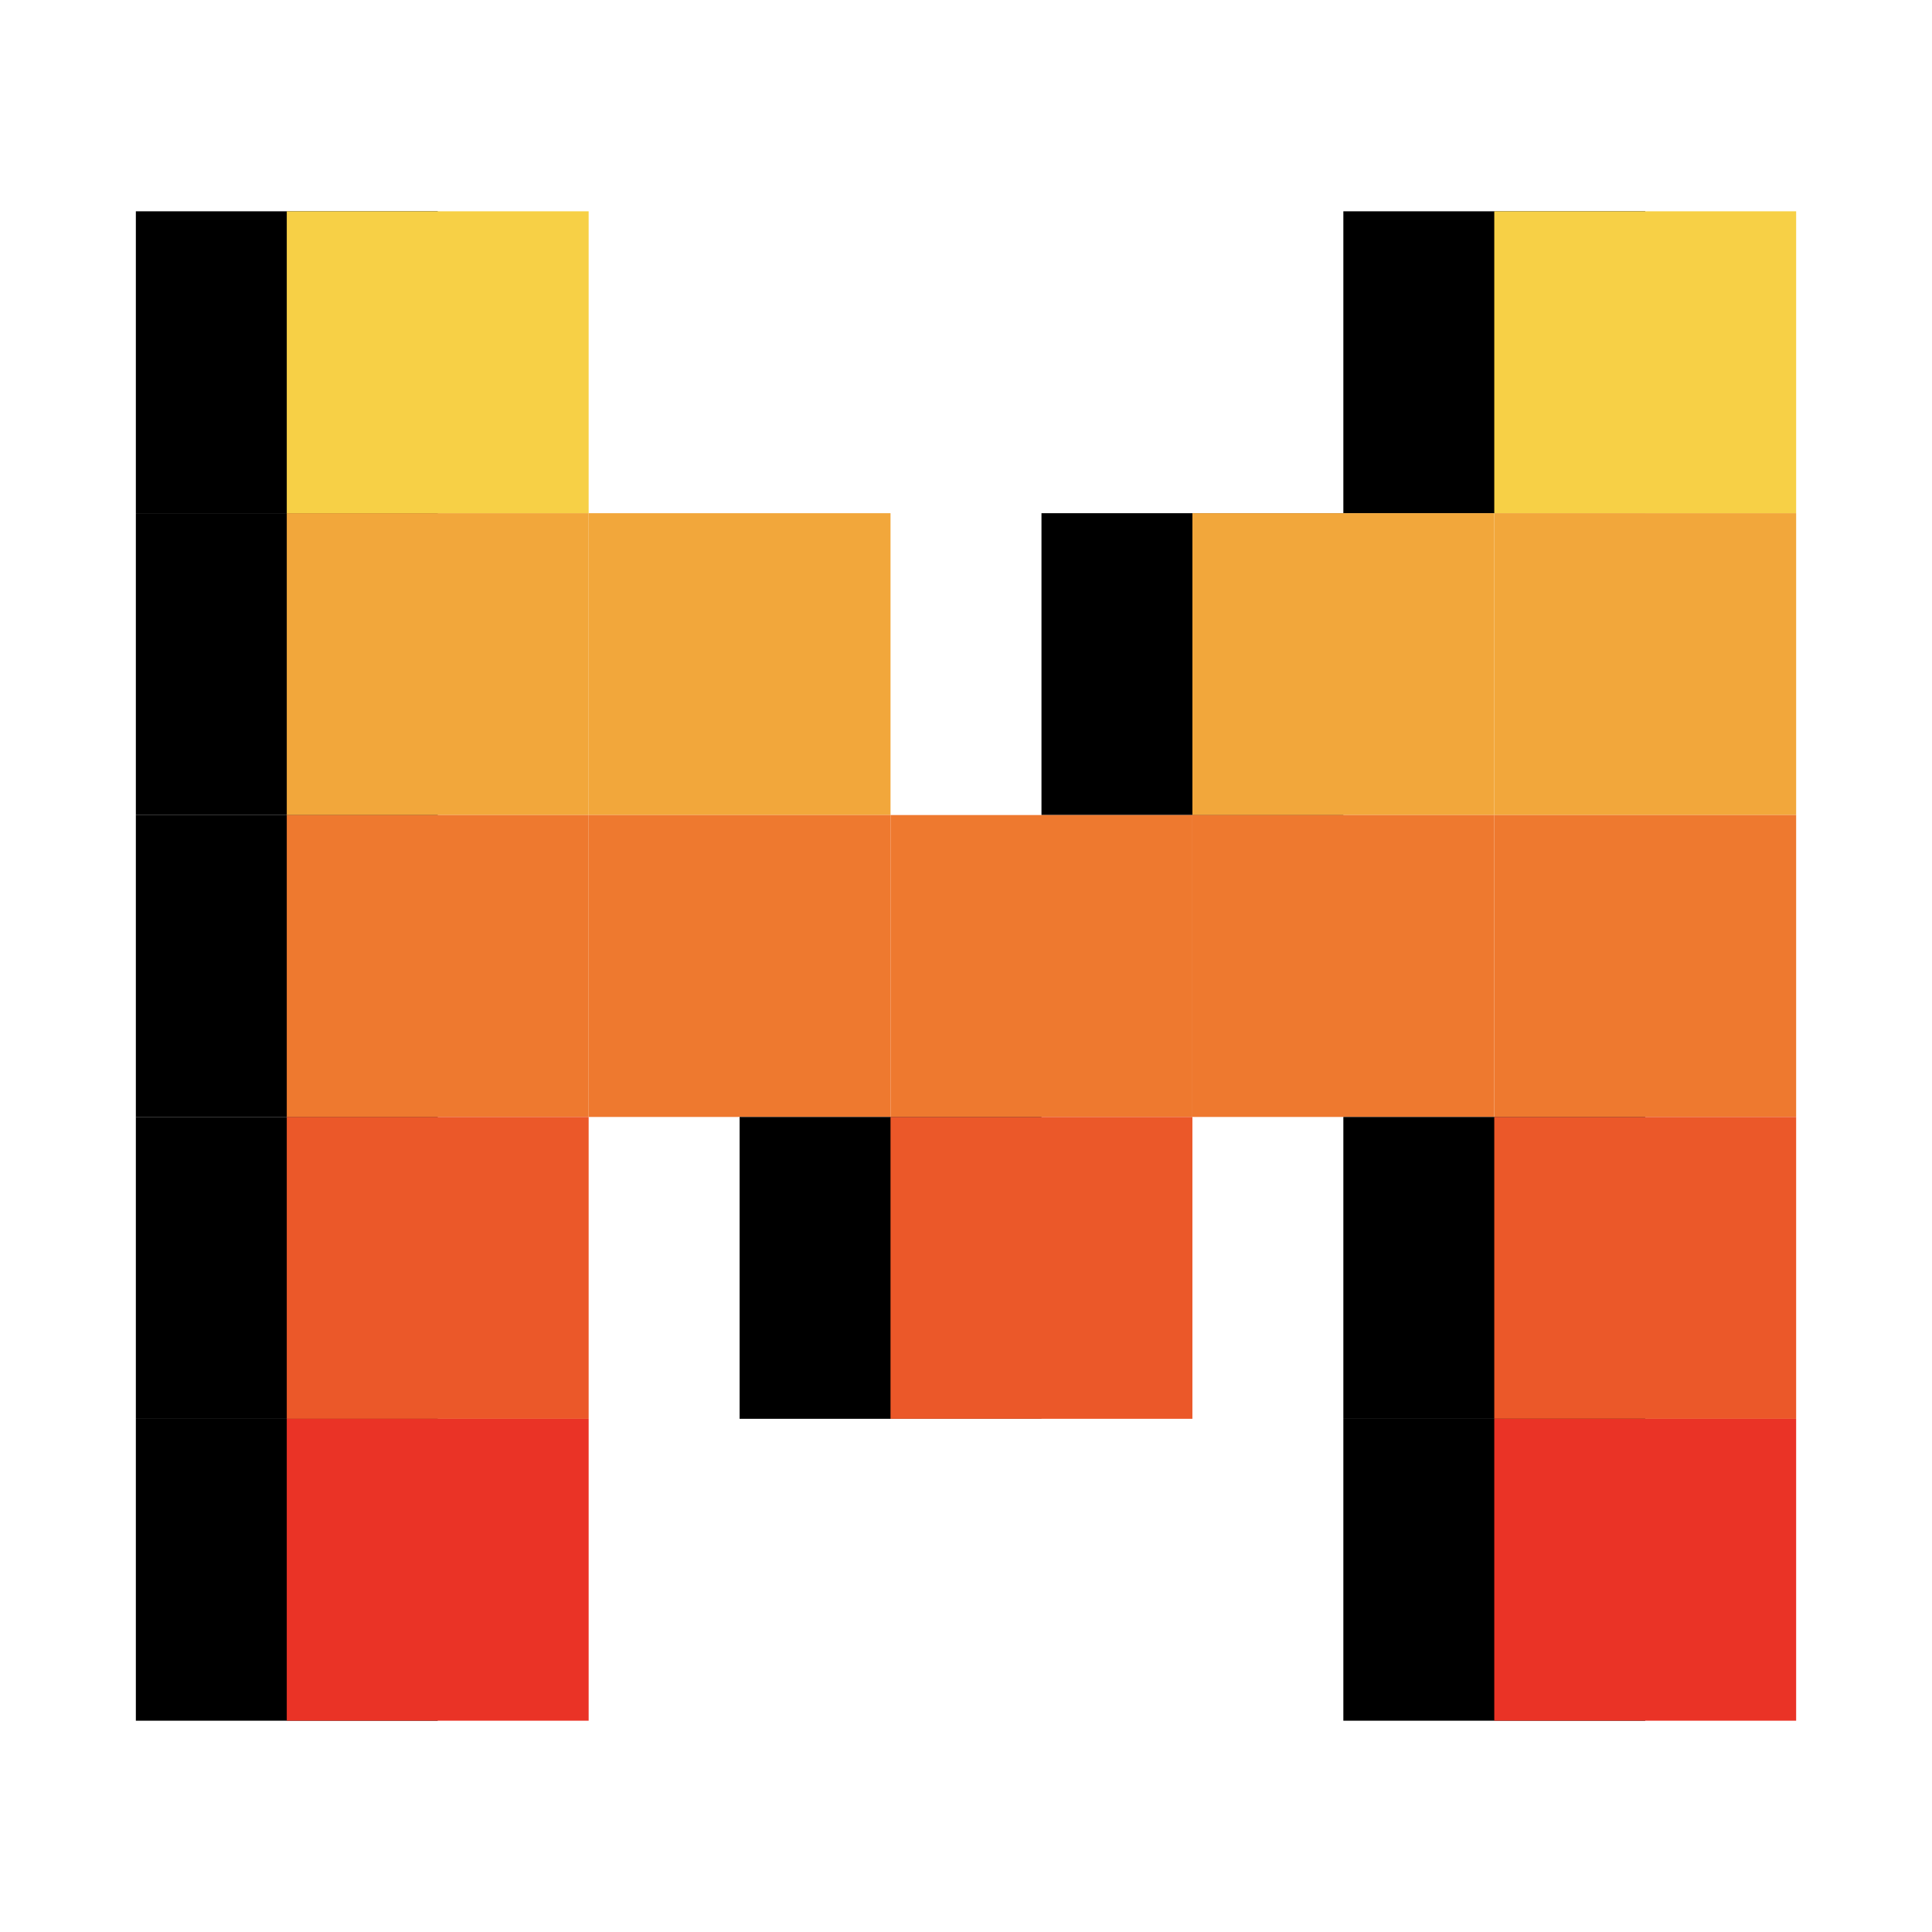
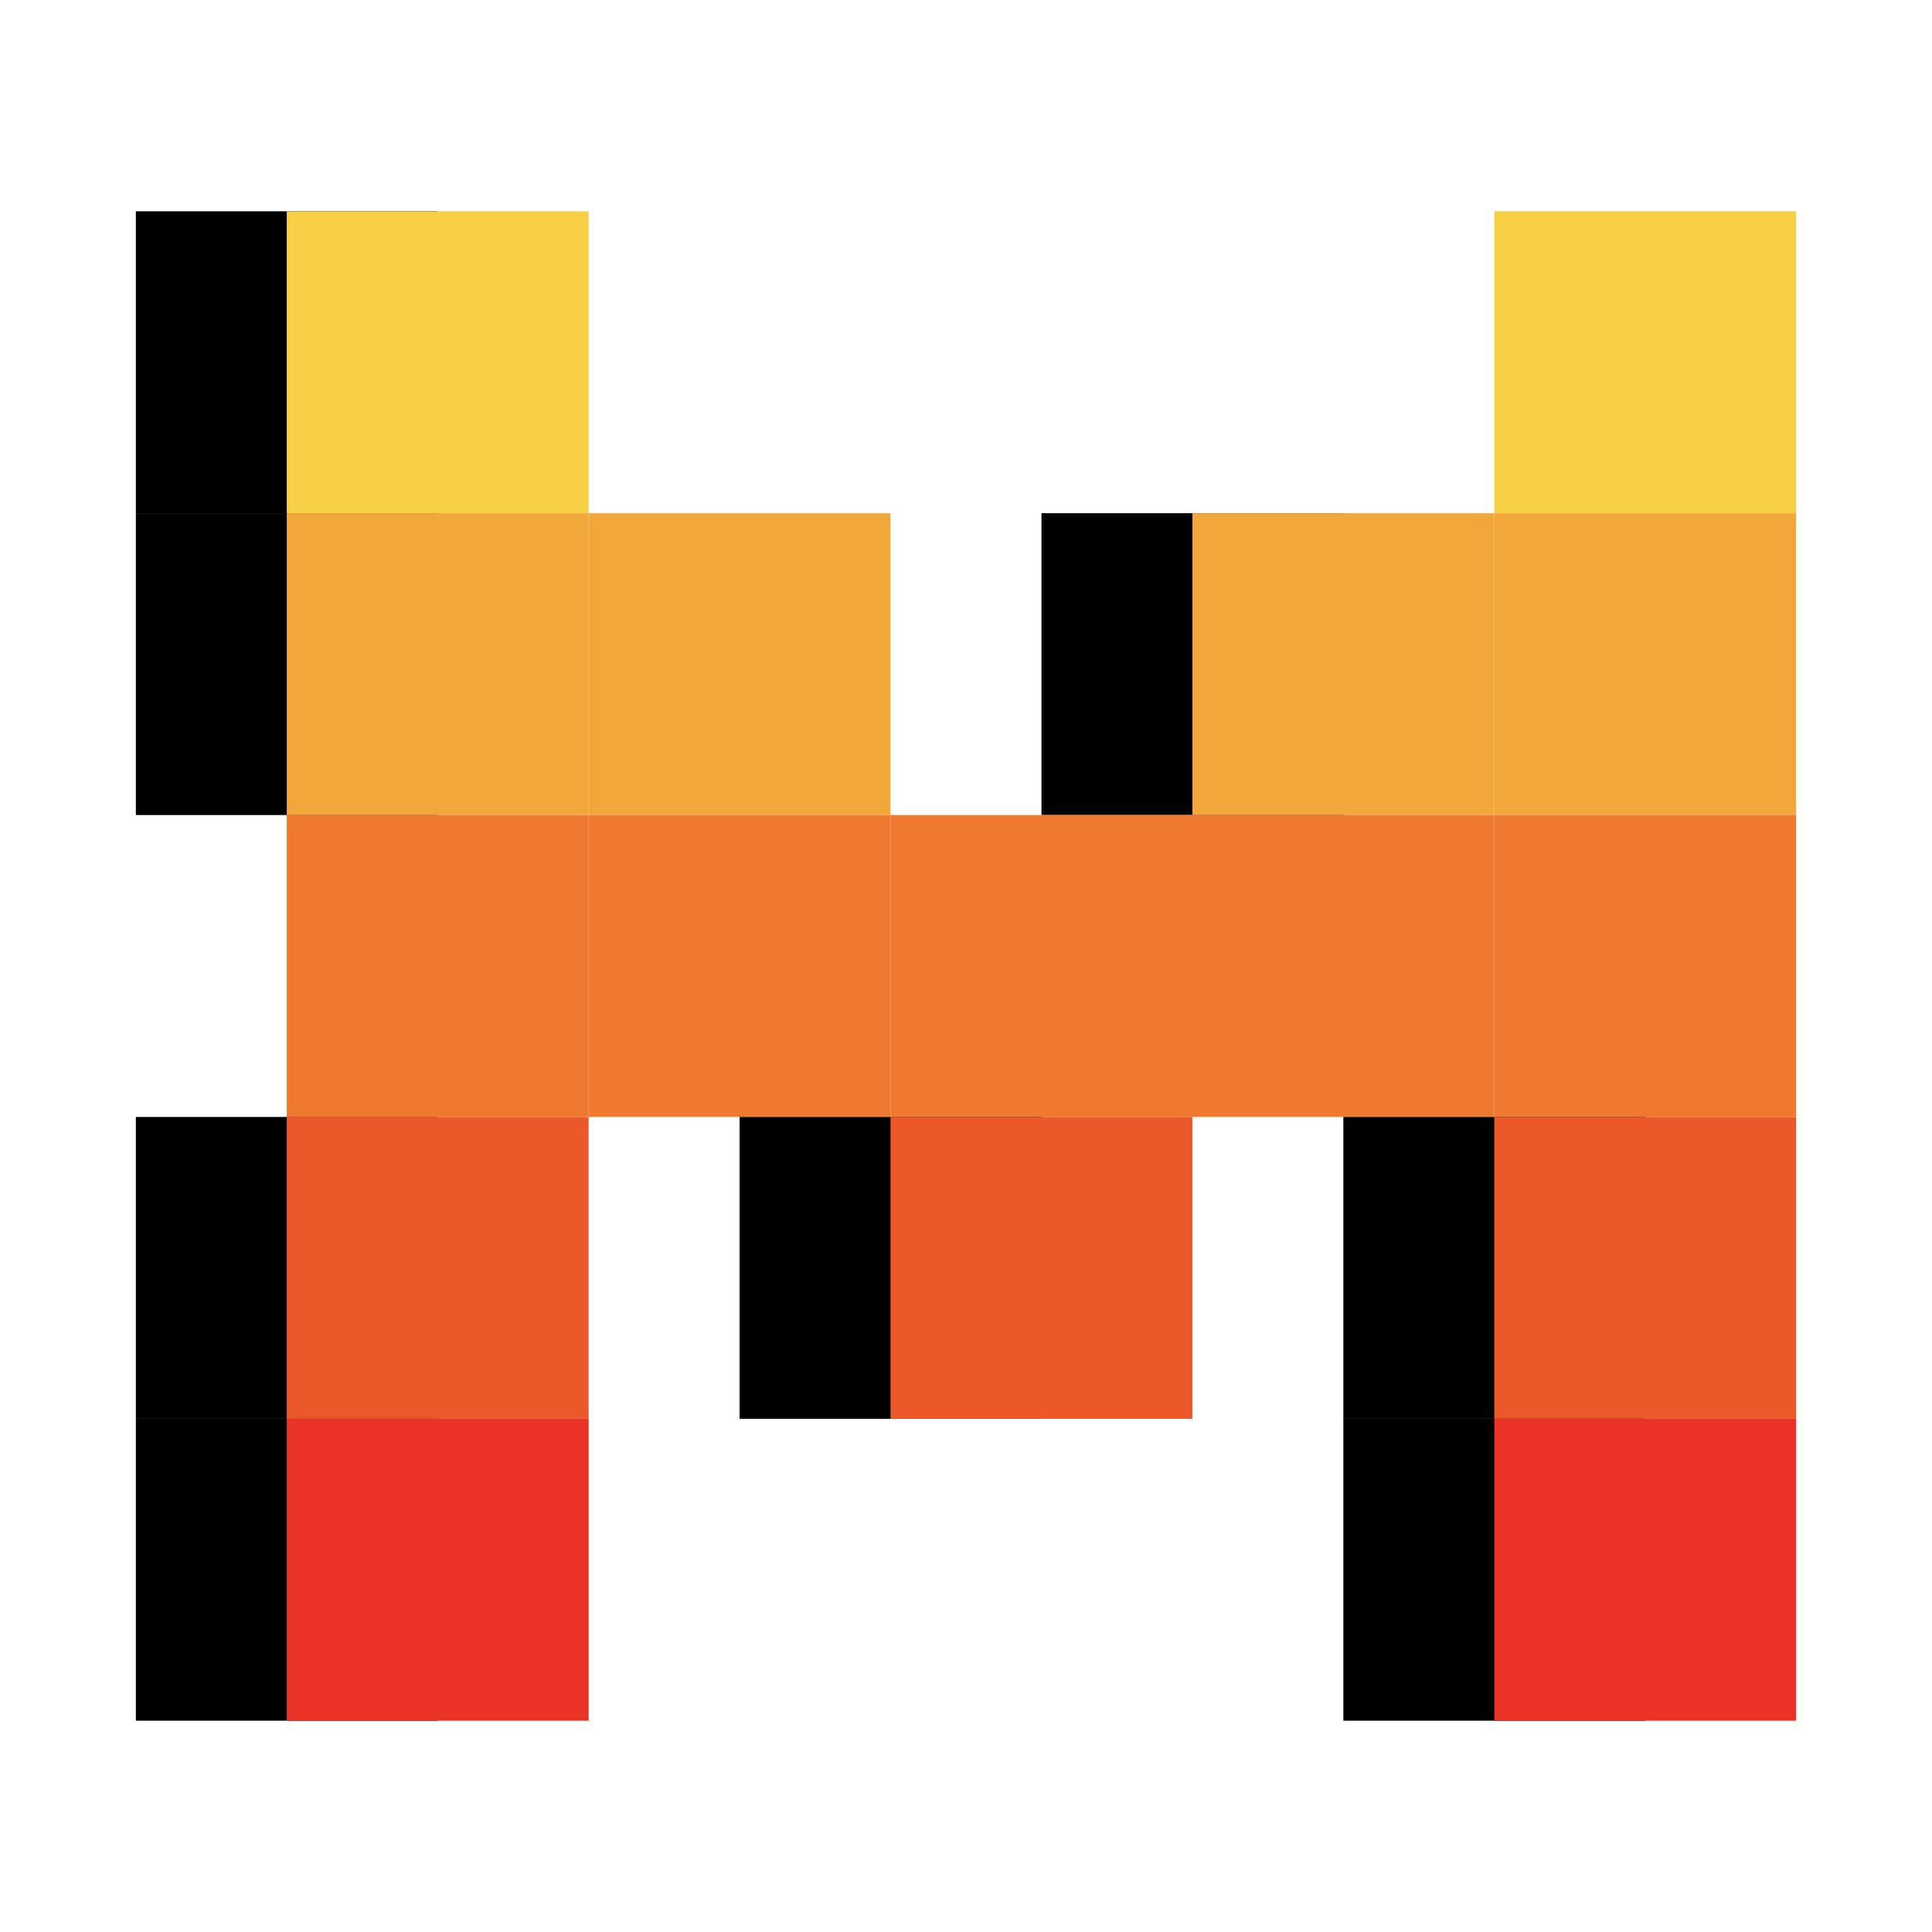
<svg xmlns="http://www.w3.org/2000/svg" width="60" height="60" viewBox="0 0 60 60" fill="none">
-   <path d="M51.094 6.562H41.719V15.938H51.094V6.562Z" fill="black" />
  <path d="M55.781 6.562H46.406V15.938H55.781V6.562Z" fill="#F7D046" />
  <path d="M13.594 6.562H4.219V15.938H13.594V6.562Z" fill="black" />
  <path d="M13.594 15.938H4.219V25.312H13.594V15.938Z" fill="black" />
-   <path d="M13.594 25.312H4.219V34.688H13.594V25.312Z" fill="black" />
  <path d="M13.594 34.688H4.219V44.062H13.594V34.688Z" fill="black" />
  <path d="M13.594 44.062H4.219V53.438H13.594V44.062Z" fill="black" />
  <path d="M18.281 6.562H8.906V15.938H18.281V6.562Z" fill="#F7D046" />
  <path d="M55.781 15.938H46.406V25.312H55.781V15.938Z" fill="#F2A73B" />
  <path d="M18.281 15.938H8.906V25.312H18.281V15.938Z" fill="#F2A73B" />
  <path d="M41.719 15.938H32.344V25.312H41.719V15.938Z" fill="black" />
  <path d="M46.406 15.938H37.031V25.312H46.406V15.938Z" fill="#F2A73B" />
  <path d="M27.656 15.938H18.281V25.312H27.656V15.938Z" fill="#F2A73B" />
  <path d="M37.031 25.312H27.656V34.688H37.031V25.312Z" fill="#EE792F" />
  <path d="M46.406 25.312H37.031V34.688H46.406V25.312Z" fill="#EE792F" />
  <path d="M27.656 25.312H18.281V34.688H27.656V25.312Z" fill="#EE792F" />
  <path d="M32.344 34.688H22.969V44.062H32.344V34.688Z" fill="black" />
  <path d="M37.031 34.688H27.656V44.062H37.031V34.688Z" fill="#EB5829" />
  <path d="M55.781 25.312H46.406V34.688H55.781V25.312Z" fill="#EE792F" />
  <path d="M18.281 25.312H8.906V34.688H18.281V25.312Z" fill="#EE792F" />
  <path d="M51.094 34.688H41.719V44.062H51.094V34.688Z" fill="black" />
  <path d="M55.781 34.688H46.406V44.062H55.781V34.688Z" fill="#EB5829" />
  <path d="M51.094 44.062H41.719V53.438H51.094V44.062Z" fill="black" />
  <path d="M18.281 34.688H8.906V44.062H18.281V34.688Z" fill="#EB5829" />
  <path d="M55.781 44.062H46.406V53.438H55.781V44.062Z" fill="#EA3326" />
  <path d="M18.281 44.062H8.906V53.438H18.281V44.062Z" fill="#EA3326" />
</svg>